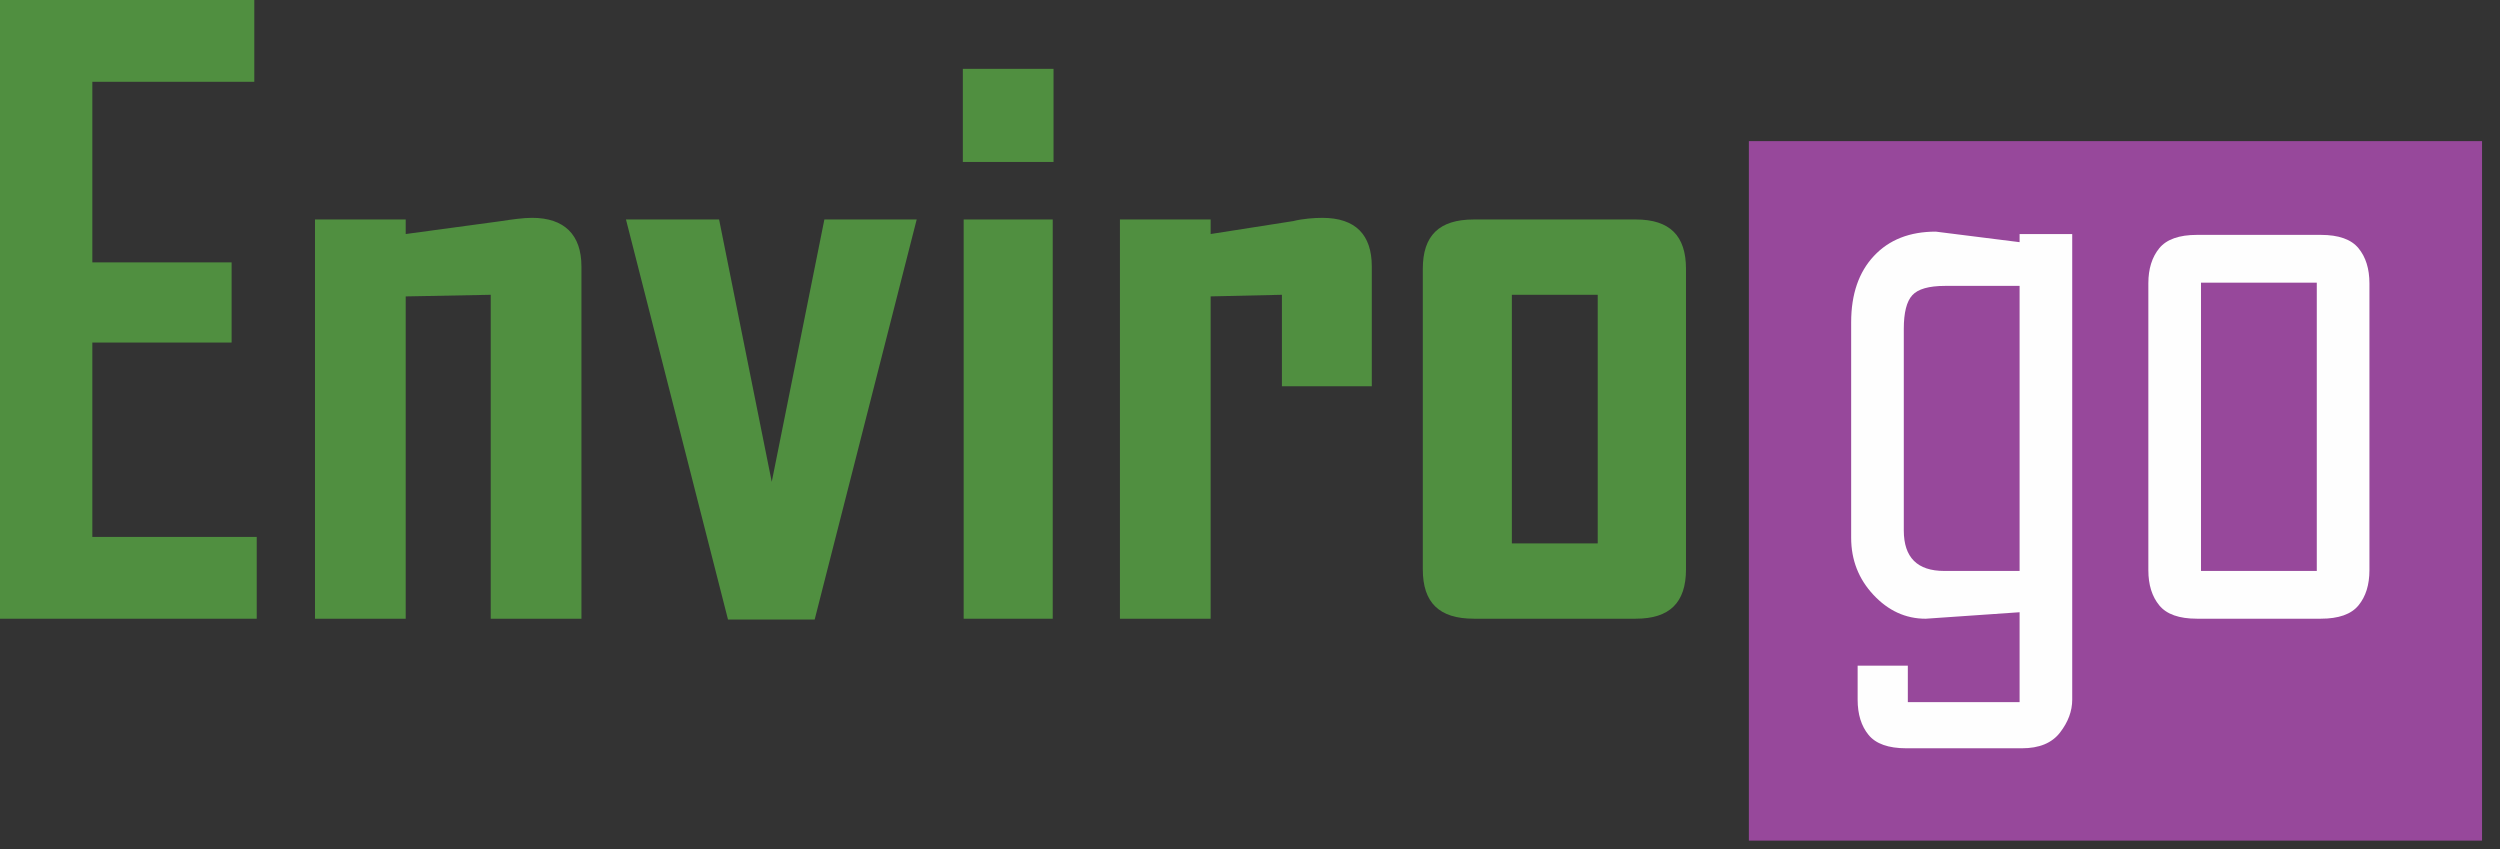
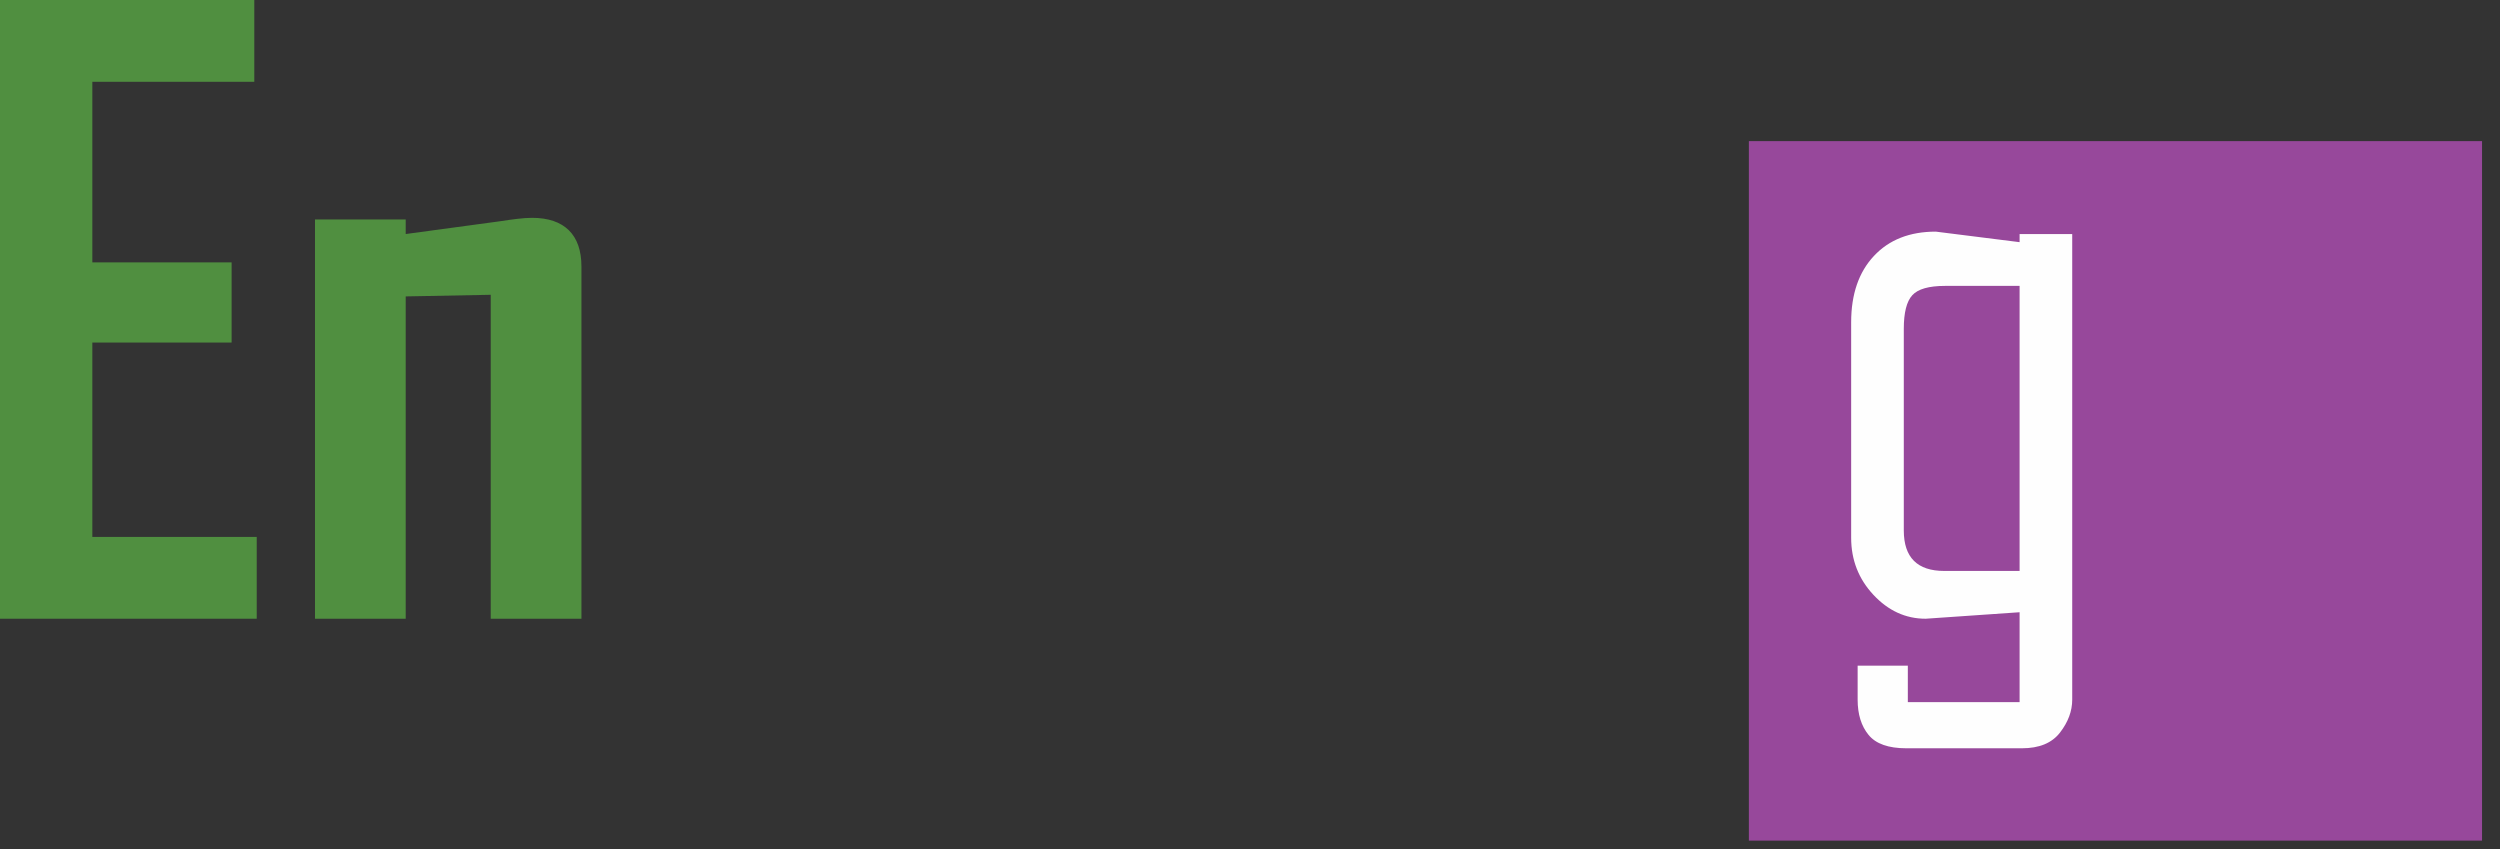
<svg xmlns="http://www.w3.org/2000/svg" width="106px" height="36px" viewBox="0 0 106 36" version="1.1">
  <rect x="0" y="0" width="106" height="36" fill="#333333" stroke="none" />
  <title>logo-envirogo</title>
  <g id="Page-1" stroke="none" stroke-width="1" fill="none" fill-rule="evenodd">
    <g id="Artboard" transform="translate(-401, -329)">
      <g id="logo-envirogo" transform="translate(401, 329)">
        <polygon id="Fill-1" fill="#97489B" points="74.152 35.642 105.238 35.642 105.238 5.984 74.152 5.984" />
        <g id="Group-2" fill="#508F40">
          <polygon id="Fill-2" points="-6.77680134e-14 -1.93622895e-15 -6.77680134e-14 26.234 10.885 26.234 10.885 22.766 3.915 22.766 3.915 14.524 9.82 14.524 9.82 11.125 3.915 11.125 3.915 3.468 10.782 3.468 10.782 -1.93622895e-15" />
          <path d="M20.807,26.233 L20.807,12.499 L17.202,12.568 L17.202,26.233 L13.356,26.233 L13.356,9.305 L17.202,9.305 L17.202,9.923 L21.254,9.374 C21.7,9.305 22.181,9.236 22.558,9.236 C23.932,9.236 24.653,9.958 24.653,11.297 L24.653,26.233 L20.807,26.233 Z" id="Fill-3" />
-           <polygon id="Fill-5" points="34.542 26.268 30.867 26.268 26.541 9.305 30.489 9.305 32.722 20.43 34.954 9.305 38.868 9.305" />
-           <path d="M40.859,26.234 L44.636,26.234 L44.636,9.306 L40.859,9.306 L40.859,26.234 Z M40.824,6.867 L44.67,6.867 L44.67,2.919 L40.824,2.919 L40.824,6.867 Z" id="Fill-7" />
-           <path d="M54.353,16.379 L54.353,12.499 L51.331,12.567 L51.331,26.233 L47.485,26.233 L47.485,9.305 L51.331,9.305 L51.331,9.923 L54.833,9.374 C55.245,9.271 55.727,9.237 56.069,9.237 C57.477,9.237 58.164,9.958 58.164,11.297 L58.164,16.379 L54.353,16.379 Z" id="Fill-9" />
-           <path d="M64.103,23.04 L67.743,23.04 L67.743,12.499 L64.103,12.499 L64.103,23.04 Z M69.357,26.233 L62.49,26.233 C61.013,26.233 60.327,25.547 60.327,24.139 L60.327,11.399 C60.327,9.992 61.013,9.306 62.49,9.306 L69.357,9.306 C70.799,9.306 71.486,9.992 71.486,11.399 L71.486,24.139 C71.486,25.547 70.799,26.233 69.357,26.233 L69.357,26.233 Z" id="Fill-10" />
        </g>
        <g id="Group-3" transform="translate(78.489, 9.821)" fill="#FEFEFE">
          <path d="M2.232,4.121 L2.232,12.67 C2.232,13.815 2.804,14.387 3.949,14.387 L7.142,14.387 L7.142,2.301 L3.983,2.301 C3.296,2.301 2.833,2.433 2.593,2.696 C2.352,2.959 2.232,3.433 2.232,4.121 M1.54898316e-14,12.979 L1.54898316e-14,3.846 C1.54898316e-14,2.656 0.322,1.717 0.966,1.031 C1.609,0.343 2.484,1.35536027e-14 3.588,1.35536027e-14 L7.142,0.447 L7.142,0.104 L9.373,0.104 L9.373,19.846 C9.373,20.326 9.202,20.79 8.858,21.236 C8.515,21.683 7.977,21.906 7.245,21.906 L2.335,21.906 C1.58,21.906 1.047,21.717 0.738,21.339 C0.429,20.962 0.275,20.464 0.275,19.846 L0.275,18.404 L2.403,18.404 L2.403,19.949 L7.142,19.949 L7.142,16.138 L3.159,16.413 C2.312,16.413 1.574,16.075 0.944,15.4 C0.314,14.725 1.54898316e-14,13.918 1.54898316e-14,12.979" id="Fill-11" />
-           <path d="M14.833,14.387 L19.743,14.387 L19.743,2.164 L14.833,2.164 L14.833,14.387 Z M21.975,2.193 L21.975,14.357 C21.975,14.974 21.821,15.471 21.511,15.847 C21.202,16.224 20.67,16.412 19.915,16.412 L14.661,16.412 C13.906,16.412 13.374,16.224 13.065,15.847 C12.756,15.471 12.601,14.974 12.601,14.357 L12.601,2.193 C12.601,1.577 12.756,1.08 13.065,0.703 C13.374,0.327 13.906,0.138 14.661,0.138 L19.915,0.138 C20.67,0.138 21.202,0.327 21.511,0.703 C21.821,1.08 21.975,1.577 21.975,2.193 L21.975,2.193 Z" id="Fill-12" />
        </g>
      </g>
    </g>
  </g>
</svg>